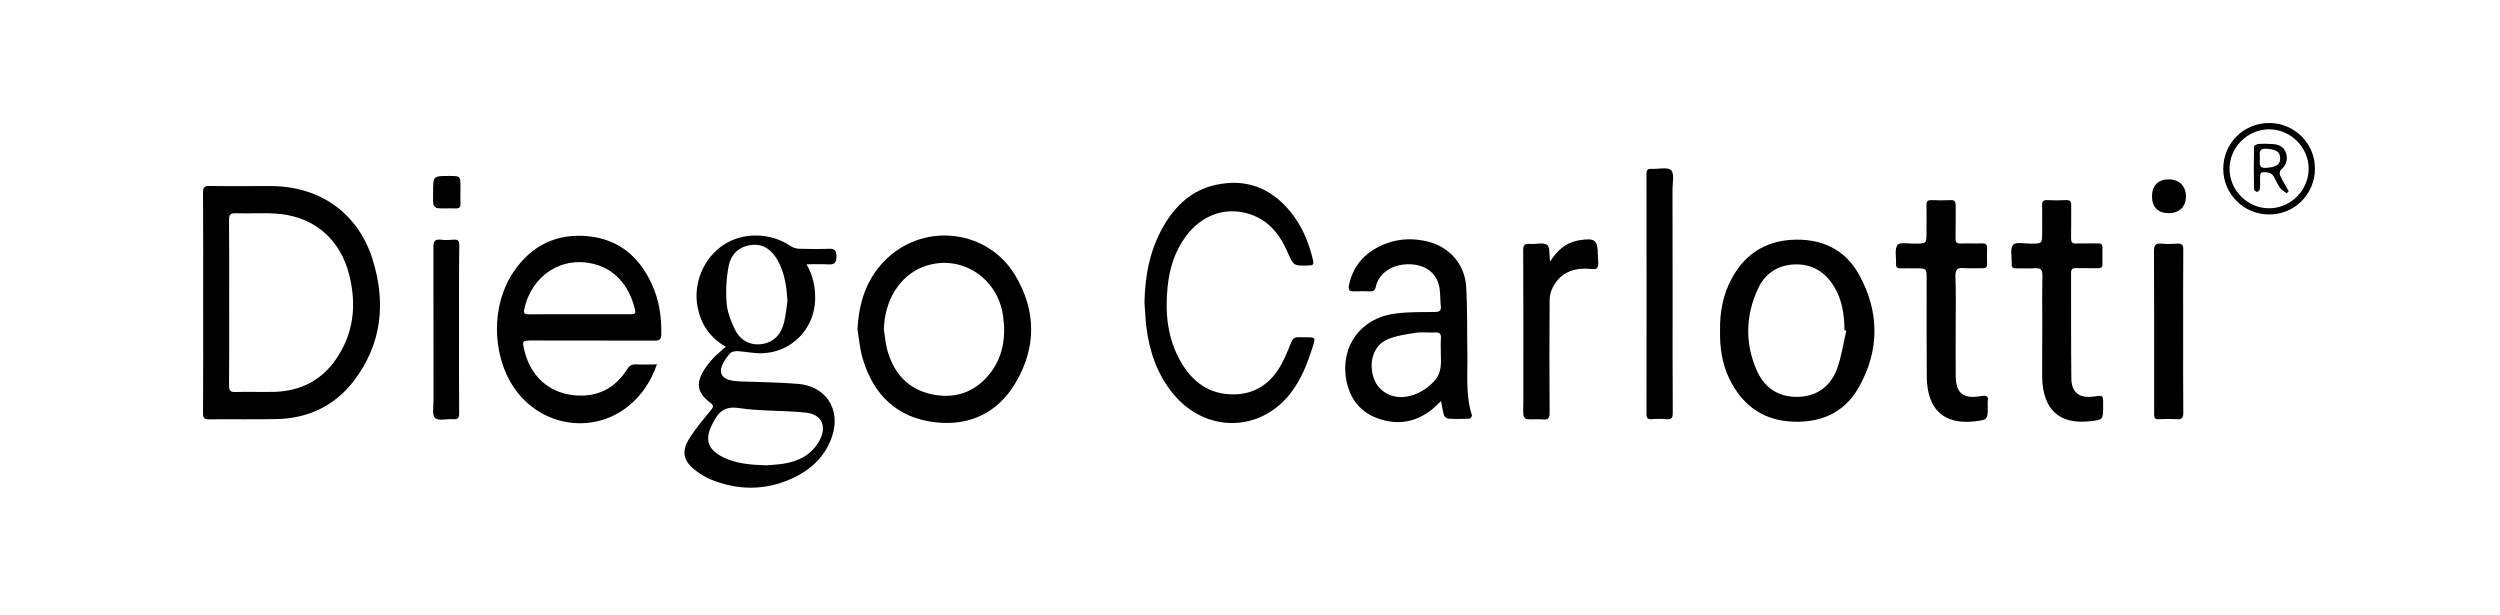
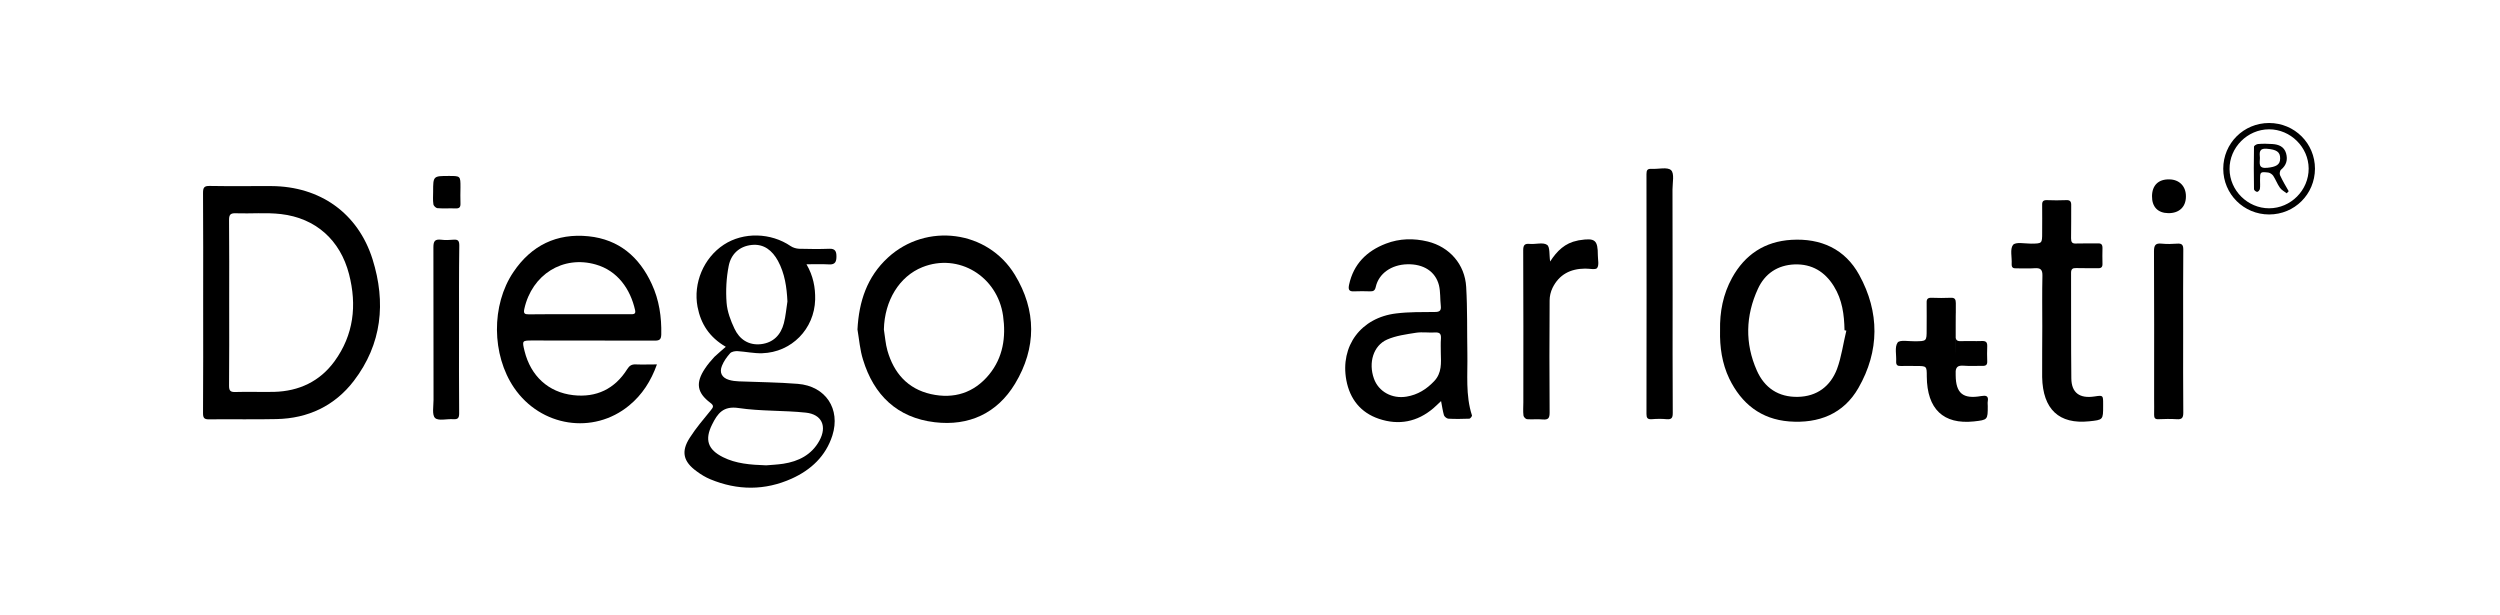
<svg xmlns="http://www.w3.org/2000/svg" version="1.1" id="Ebene_1" x="0px" y="0px" viewBox="0 0 1902.4 467.7" style="enable-background:new 0 0 1902.4 467.7;" xml:space="preserve">
  <g>
    <path d="M154.6,230c0-27.7,0.1-55.5-0.1-83.2c0-4,0.8-5.4,5.1-5.3c15.6,0.3,31.3,0,46.9,0.1c37,0.2,65.9,20.5,77,55.7   c10.3,32.9,7.2,64.5-14.3,92.6c-14.6,19-34.8,28.5-58.7,29c-17.1,0.4-34.3,0-51.4,0.2c-3.9,0.1-4.6-1.3-4.6-4.8   C154.7,286.1,154.6,258,154.6,230z M174.4,230.3c0,21.1,0.1,42.2-0.1,63.3c0,3.8,1.1,4.8,4.8,4.7c9.8-0.3,19.6,0.1,29.5-0.1   c18.9-0.5,34.7-7.9,45.9-23.2c14.7-20.2,17.2-42.7,11.1-66.4c-6.7-25.9-25.3-42.6-51.8-45.7c-11.3-1.3-22.9-0.2-34.4-0.6   c-4.4-0.2-5.1,1.4-5.1,5.3C174.5,188.4,174.4,209.4,174.4,230.3z" />
    <path d="M552.3,263.9c-12.5-7.3-19-17.4-21.5-30.4c-3.4-18,4.6-37.2,20-47.3c15-9.8,35.8-9.2,50.9,1.1c1.8,1.2,4.2,1.9,6.4,2   c7.7,0.2,15.3,0.3,23,0c4.4-0.2,5.4,2,5.4,5.8c0,3.8-0.8,6.4-5.6,6.1c-5.4-0.3-10.9-0.1-17.2-0.1c5.1,8.8,6.8,17.6,6.6,26.9   c-0.6,22.3-17.9,40.1-40.3,40.8c-6.2,0.2-12.5-1.2-18.8-1.6c-1.9-0.1-4.5,0.4-5.6,1.6c-2.5,2.8-4.8,6-6.2,9.5   c-2.2,5.3,0,9.2,5.4,10.8c2.4,0.7,4.9,1,7.4,1.1c15,0.6,30,0.7,44.9,1.9c21.2,1.7,32.7,19.1,26.3,39.3c-5,15.7-16.3,26.2-30.9,32.8   c-20.4,9.2-41.3,9.1-62,0.5c-3.6-1.5-7.1-3.6-10.3-6c-10.3-7.4-12.1-15.1-5.3-25.6c4.7-7.4,10.5-14.1,16-20.9   c1.9-2.3,2.6-3.5-0.4-5.7c-10.2-7.7-11.3-15.2-4-26.1c2.1-3.2,4.6-6.1,7.2-8.9C546.4,268.9,549.2,266.7,552.3,263.9z M583,354.1   c3.4-0.3,8.3-0.5,13-1.2c11.7-1.8,21.6-6.8,27.5-17.5c6-10.9,2-20.1-10.3-21.4c-17-1.8-34.3-1-51.1-3.5   c-11.8-1.8-16.1,4.2-20.2,12.5c-5.8,11.6-3.3,19.1,8.3,24.9C560,352.8,570.8,353.7,583,354.1z M599.2,229.4   c-0.5-10.8-2-21.3-7.2-30.9c-4.3-7.8-10.6-13.1-20-12.1c-9.5,1-15.8,7.1-17.5,16c-1.8,9.1-2.3,18.8-1.6,28c0.5,6.7,3.1,13.6,6,19.7   c3.8,8.1,10.7,12.8,20.1,11.8c9.5-1.1,15.2-7.1,17.5-16C597.9,240.6,598.3,234.9,599.2,229.4z" />
    <path d="M499.9,277.3c-4.5,12.6-11.2,23.1-21.2,31.3c-27.2,22.4-67.2,16.2-87.5-13.5c-17.1-25.1-17.5-63-0.5-88.1   c13.6-20.2,32.9-29.7,57.2-27.2c23.1,2.4,38.6,15.7,48.1,36.4c5.6,12.1,7.5,25,7.2,38.3c-0.1,3.8-1.3,4.7-4.9,4.7   c-31-0.1-61.9-0.1-92.9-0.1c-8.2,0-8.2,0-6.2,8.2c4.7,18.7,17.9,31.2,37,33.4c17.6,2,31.6-4.7,41.1-19.8c1.6-2.5,3.2-3.7,6.3-3.6   C488.9,277.5,494,277.3,499.9,277.3z M440.8,239.1c13,0,25.9,0,38.9,0c2.1,0,4.3,0.2,3.6-3c-3.6-16.2-13.4-30.1-29.9-34.8   c-25-7.2-48.6,7.6-54.4,33.7c-0.8,3.6,0.2,4.2,3.4,4.2C415.2,239,428,239.1,440.8,239.1z" />
    <path d="M652.5,250.7c1.1-21.3,7.3-40.1,23.2-54.7c29.2-26.8,75.9-20.8,96.5,13c16.6,27.2,16.6,55.8,0.2,83   c-13.6,22.5-35.1,32.4-61.1,29.3c-28.6-3.4-46.4-20.7-54.6-47.7C654.4,266.3,653.8,258.4,652.5,250.7z M672.6,250.7   c0.9,5.4,1.2,10.9,2.7,16.1c4.9,17.1,15.4,29.1,33.1,33.1c17.5,3.9,32.8-0.9,44.3-14.9c10.6-13,12.9-28.4,10.6-44.7   c-4.3-30.1-33.9-48-61.4-37C684.4,210.3,673.1,228.7,672.6,250.7z" />
-     <path d="M870.9,230.3c0.4-20.6,4.1-40.4,14.6-58.4c9-15.5,21.5-27.3,39.6-31.2c23-5.1,42,2.3,56.8,20.3   c8.9,10.9,14.1,23.5,17.3,37.2c0.7,3.1-0.2,3.7-3,3.8c-11.8,0.4-11.8,0.5-16.6-10.5c-6.1-14-15.3-25-30.7-29.2   c-17.6-4.8-35,1.9-46.5,17.5c-8.4,11.4-12.5,24.5-13.9,38.4c-2,19.7-0.2,38.9,9.7,56.5c8.9,15.8,21.9,25.7,41,25.4   c14.2-0.2,25.4-6.8,33.1-18.3c4.3-6.4,7.2-13.7,10.1-20.9c1.3-3.2,2.6-4.4,6-4.3c13.7,0.5,13.6-2.2,9,11.9   c-3.2,9.8-7.5,19.7-13.4,28.1c-23.1,32.9-66.8,33.8-91.9,2.3c-11.8-14.7-17.5-31.9-19.8-50.3C871.6,242.6,871.4,236.4,870.9,230.3z   " />
    <path d="M1308.9,251.5c-0.3-14.2,2.3-27.6,9.1-40c9.8-17.8,24.9-27.8,45.3-29c22.4-1.3,40.7,7,51.5,26.7   c15.6,28.4,15.5,57.9-0.6,86c-11.3,19.8-30.3,27.2-52.7,25.5c-21.5-1.7-36.3-13.5-45.6-32.6   C1310.4,276.6,1308.6,264.1,1308.9,251.5z M1405,251.6c-0.5-0.1-0.9-0.2-1.4-0.3c-0.2-11.8-1.7-23.2-8.1-33.5   c-6.9-11.1-16.7-17-29.8-16.6c-13,0.5-22.7,7-28,18.6c-9.4,20.4-10,41.5-0.8,62.2c5.8,13.1,16.4,20.3,31.2,20   c14.6-0.3,24.8-8.1,29.8-21.2C1401.3,271.6,1402.6,261.4,1405,251.6z" />
    <path d="M1096.6,305.2c-2.2,2-3.9,3.8-5.8,5.4c-12.3,10.5-26.4,13.2-41.5,8.1c-13.9-4.7-22.1-15-24.8-29.4   c-4.8-26,11.1-47.6,38-50.8c9.7-1.2,19.6-1,29.4-1.1c3.4,0,4.9-0.9,4.5-4.5c-0.6-5.3-0.2-10.7-1.4-15.8   c-2.7-10.6-11.8-16.3-24.1-16c-12.1,0.3-21.7,7-24,17.2c-0.6,2.8-1.8,3.5-4.4,3.4c-4-0.1-8-0.2-12,0c-4.3,0.3-4.6-1.7-3.9-5.1   c3.4-15.7,13.4-25.6,28-31.2c10.4-4,21.2-4.2,31.9-1.6c16.5,4.1,28.2,17.3,29.2,34.5c1,16.9,0.6,33.9,0.9,50.8   c0.3,15.7-1.5,31.6,3.5,47c0.2,0.6-1.3,2.5-2,2.5c-5.3,0.2-10.7,0.3-16,0c-1.2-0.1-2.9-1.5-3.3-2.6   C1097.9,312.9,1097.4,309.4,1096.6,305.2z M1096.4,268.6c0-3.7-0.2-7.3,0.1-11c0.2-3.4-0.8-4.8-4.4-4.6c-4.8,0.3-9.7-0.5-14.5,0.2   c-7.5,1.2-15.3,2.2-22.1,5.2c-10.5,4.6-14.3,17.7-10,29.7c3.5,9.9,13.8,15.6,24.9,13.7c8.4-1.4,15.1-5.6,20.9-11.7   C1097.3,283.8,1096.6,276.2,1096.4,268.6z" />
-     <path d="M1488.2,248.7c0,12.3-0.1,24.6,0,36.9c0.1,13.7,5.6,18.2,19.3,15.8c3.6-0.6,5.9-0.4,5.1,4.1c-0.2,1.1,0,2.3,0,3.5   c0,10.5,0,10.5-10.6,11.7c-23.1,2.4-35.6-9.3-35.8-34.2c-0.2-24.8-0.1-49.6-0.1-74.3c0-8,0-8-8.3-8c-3.8,0-7.7-0.1-11.5,0   c-2.5,0.1-3.6-0.7-3.5-3.4c0.3-4.9-1.3-11,1.1-14.4c1.6-2.3,8.6-0.9,13.2-1c8.9-0.1,8.9,0,8.9-8.9c0-6.8,0.1-13.6,0-20.5   c-0.1-2.8,0.9-3.8,3.8-3.7c4.8,0.2,9.7,0.2,14.5,0c3.2-0.2,3.9,1.3,3.9,4.1c-0.1,8.3,0.1,16.6-0.1,24.9c-0.1,3,0.8,4.1,4,4   c5.3-0.2,10.7,0.1,16-0.1c3.1-0.1,4.1,1,4,4c-0.2,3.8-0.1,7.6,0,11.5c0.1,2.6-1,3.5-3.6,3.4c-4.7-0.1-9.4,0.3-14-0.1   c-4.9-0.4-6.6,0.9-6.5,6.2C1488.5,223.1,1488.2,235.9,1488.2,248.7z" />
+     <path d="M1488.2,248.7c0,12.3-0.1,24.6,0,36.9c0.1,13.7,5.6,18.2,19.3,15.8c3.6-0.6,5.9-0.4,5.1,4.1c-0.2,1.1,0,2.3,0,3.5   c0,10.5,0,10.5-10.6,11.7c-23.1,2.4-35.6-9.3-35.8-34.2c0-8,0-8-8.3-8c-3.8,0-7.7-0.1-11.5,0   c-2.5,0.1-3.6-0.7-3.5-3.4c0.3-4.9-1.3-11,1.1-14.4c1.6-2.3,8.6-0.9,13.2-1c8.9-0.1,8.9,0,8.9-8.9c0-6.8,0.1-13.6,0-20.5   c-0.1-2.8,0.9-3.8,3.8-3.7c4.8,0.2,9.7,0.2,14.5,0c3.2-0.2,3.9,1.3,3.9,4.1c-0.1,8.3,0.1,16.6-0.1,24.9c-0.1,3,0.8,4.1,4,4   c5.3-0.2,10.7,0.1,16-0.1c3.1-0.1,4.1,1,4,4c-0.2,3.8-0.1,7.6,0,11.5c0.1,2.6-1,3.5-3.6,3.4c-4.7-0.1-9.4,0.3-14-0.1   c-4.9-0.4-6.6,0.9-6.5,6.2C1488.5,223.1,1488.2,235.9,1488.2,248.7z" />
    <path d="M1554.1,248.7c0-13-0.2-25.9,0.1-38.9c0.1-4.7-1.5-6-5.9-5.7c-4.6,0.4-9.3,0-14,0.1c-2.5,0.1-3.6-0.6-3.5-3.4   c0.3-4.9-1.4-11.3,1-14.4c2-2.5,9-1,13.7-1c8.5-0.1,8.5,0,8.5-8.4c0-7,0.1-14,0-21c-0.1-2.8,0.9-3.8,3.7-3.7   c4.8,0.2,9.7,0.2,14.5,0c3.2-0.2,4,1.2,3.9,4.1c-0.1,8.3,0.1,16.6-0.1,24.9c0,3,0.8,4.2,3.9,4c5.5-0.2,11,0,16.5-0.1   c2.6-0.1,3.5,0.9,3.5,3.5c-0.1,4-0.1,8,0,12c0.1,2.6-1,3.5-3.5,3.4c-5.5-0.1-11,0.1-16.5-0.1c-2.7-0.1-3.9,0.7-3.9,3.6   c0.1,26.8-0.1,53.5,0.2,80.3c0.1,11.1,6.4,15.5,17.6,13.8c6.6-1,6.6-1,6.6,5.7c0,0.5,0,1,0,1.5c0,10.6,0,10.6-10.6,11.7   c-22.9,2.4-35.3-9.1-35.8-33.6C1553.9,274.3,1554.1,261.5,1554.1,248.7z" />
    <path d="M1272.8,224c0,30.1-0.1,60.2,0.1,90.2c0,3.6-0.7,5.1-4.6,4.8c-3.8-0.4-7.7-0.3-11.5,0c-3.2,0.2-3.9-1.1-3.9-4   c0.1-60.8,0.1-121.6,0-182.5c0-3,0.7-4.2,3.9-4c5.1,0.3,12.1-1.6,14.8,1c2.7,2.5,1.1,9.6,1.1,14.7   C1272.8,170.8,1272.8,197.4,1272.8,224z" />
    <path d="M1179.6,199c5.2-8.1,11.4-14.1,20.8-15.9c0.5-0.1,1-0.3,1.5-0.3c11.9-1.9,14-0.2,14,11.5c0,3.3,1.1,7.5-0.6,9.7   c-1.2,1.5-6,0.3-9.2,0.4c-11.1,0.1-19.7,4.5-24.7,14.7c-1.4,2.9-2.2,6.3-2.2,9.5c-0.2,28.4-0.2,56.9,0,85.3c0,4-0.8,5.7-5.2,5.3   c-4-0.4-8,0.1-12-0.2c-1-0.1-2.6-1.7-2.7-2.8c-0.4-3.3-0.1-6.6-0.1-10c0-38.6,0.1-77.2-0.1-115.7c0-3.9,1-5.3,5-4.9   c4.5,0.4,10.1-1.4,13.1,0.7C1179.6,187.8,1178.8,194,1179.6,199z" />
    <path d="M1661.3,252.2c0,20.6-0.1,41.2,0.1,61.8c0,3.9-1,5.3-5,5c-4.6-0.3-9.3-0.2-14,0c-2.4,0.1-3.2-0.9-3.2-3.2   c0.1-4.2,0-8.3,0-12.5c0-37.4,0.1-74.8-0.1-112.2c0-4.5,1.2-6.2,5.8-5.7c4,0.4,8,0.3,12,0c3.5-0.2,4.5,1,4.5,4.5   C1661.2,210.6,1661.3,231.4,1661.3,252.2z" />
    <path d="M349.3,251.2c0,21.1-0.1,42.2,0.1,63.3c0,3.5-0.9,4.7-4.4,4.5c-4.8-0.4-11.3,1.5-13.9-0.9c-2.5-2.3-1.2-9-1.2-13.8   c-0.1-38.7,0-77.5-0.1-116.2c0-4.6,1.2-6.2,5.8-5.7c3.1,0.4,6.3,0.3,9.5,0c3.6-0.3,4.4,1,4.4,4.5   C349.2,208.3,349.3,229.7,349.3,251.2z" />
    <path d="M1726.7,163.2c-19.3,0-34.9-15.5-34.9-34.8c0-19.3,15.5-34.8,34.9-34.8c19.4,0,34.9,15.5,34.9,34.8   C1761.5,147.8,1746.1,163.2,1726.7,163.2z M1756.8,128.2c-0.1-16.2-13.8-29.8-30.1-29.8c-16.5,0-30.3,13.9-30.1,30.3   c0.1,16.3,13.8,29.8,30.1,29.8C1743.2,158.5,1756.9,144.7,1756.8,128.2z" />
    <path d="M1650,162.2c-8-0.1-12.5-4.8-12.4-13c0.1-8.2,4.9-12.9,13.2-12.7c7.6,0.1,12.7,5.3,12.6,13   C1663.4,157.5,1658.2,162.3,1650,162.2z" />
    <path d="M329.6,146c0-12.1,0-12.1,12.1-12.1c8.7,0,8.7,0,8.7,8.6c0,4.1-0.2,8.3,0,12.4c0.1,2.9-1,3.8-3.7,3.7   c-4.6-0.2-9.3,0.2-13.9-0.2c-1.1-0.1-2.9-1.8-3-3C329.3,152.3,329.6,149.1,329.6,146z" />
    <path d="M1740.1,147.1c-1.8-1.4-4-2.5-5.2-4.3c-2-2.8-3.2-6.2-5.1-9.1c-0.8-1.1-2.4-2.2-3.7-2.4c-6.3-0.7-6.3-0.5-6.3,5.9   c0,2.2,0.2,4.4-0.1,6.5c-0.1,0.9-1.3,2.3-2.1,2.3c-0.8,0-2.4-1.2-2.4-2c-0.2-10.8-0.2-21.6,0-32.4c0-0.7,1.9-1.9,3-2   c3.6-0.3,7.3-0.3,11,0c4.7,0.3,8.9,1.9,10.4,7c1.4,4.9,0.3,9.1-3.8,12.5c-0.9,0.7-1.3,3.1-0.8,4.2c1.9,4.2,4.3,8.2,6.6,12.2   C1741,146.1,1740.5,146.6,1740.1,147.1z M1719.7,120.2c-0.1,4-1.4,8.2,5.5,7.5c6.8-0.7,9.9-2.3,9.9-7.1c0.1-5.1-2.9-6.8-10.1-7.4   C1718.6,112.7,1719.5,116.5,1719.7,120.2z" />
  </g>
</svg>